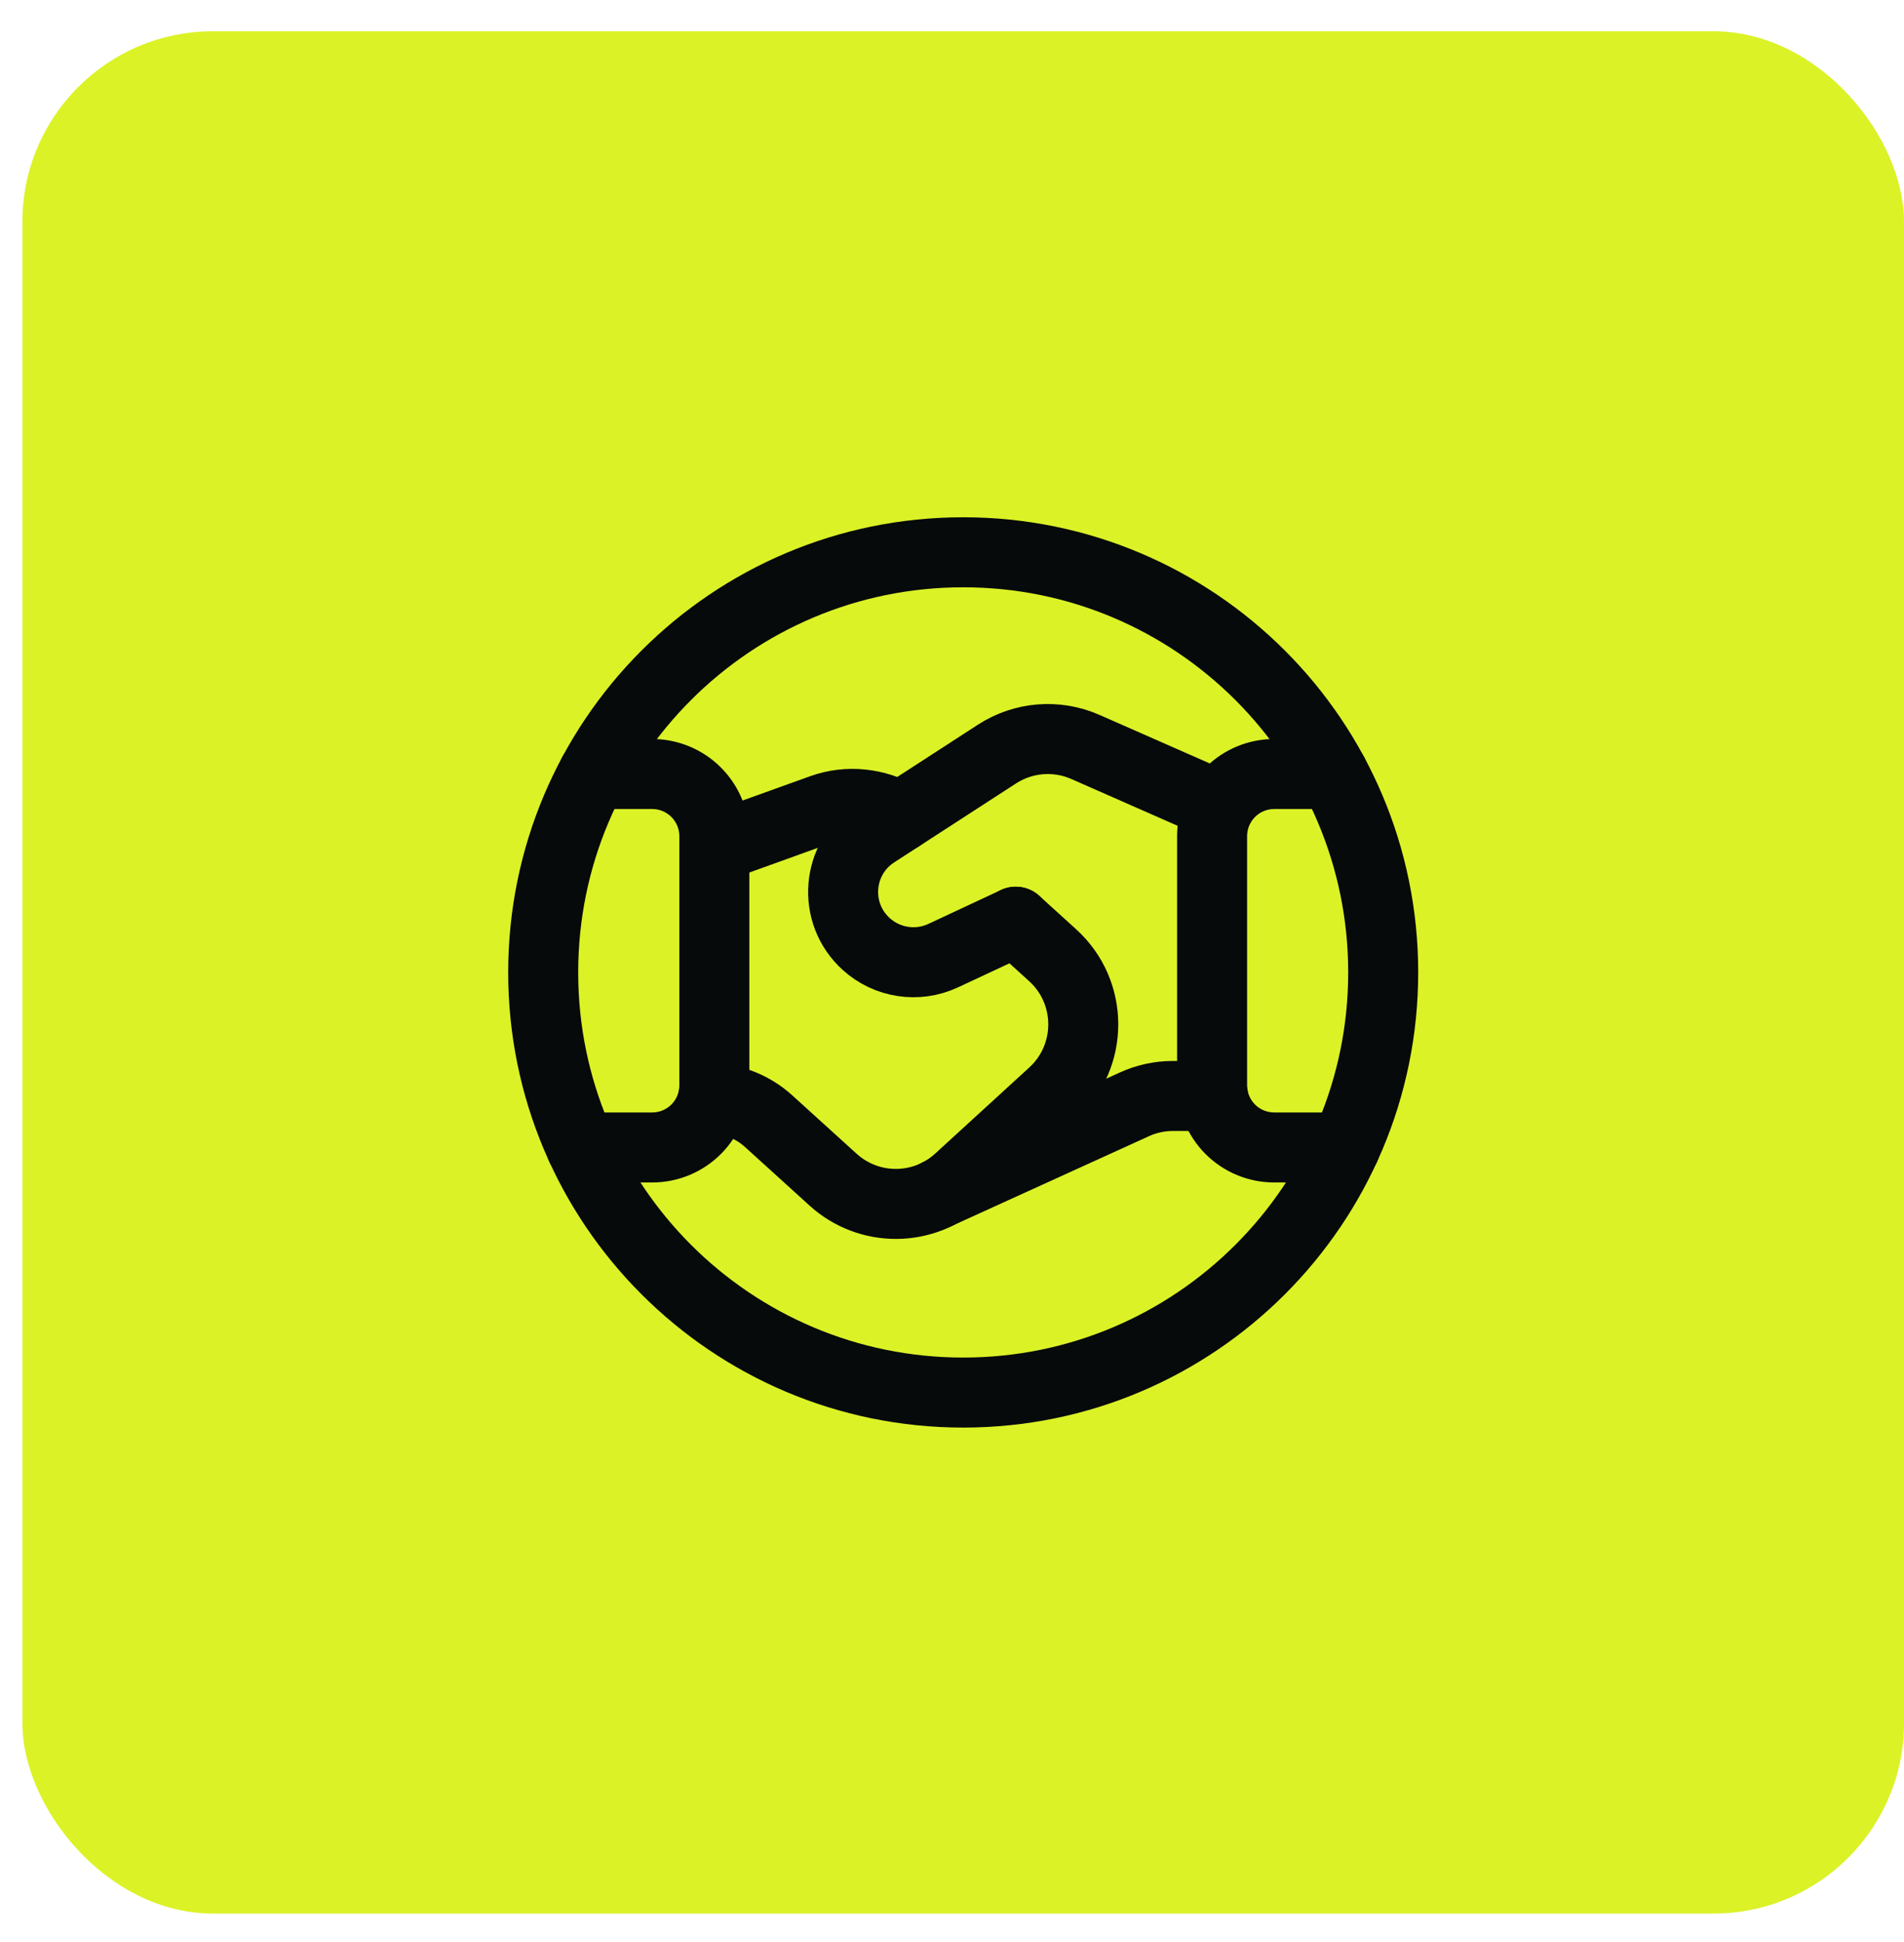
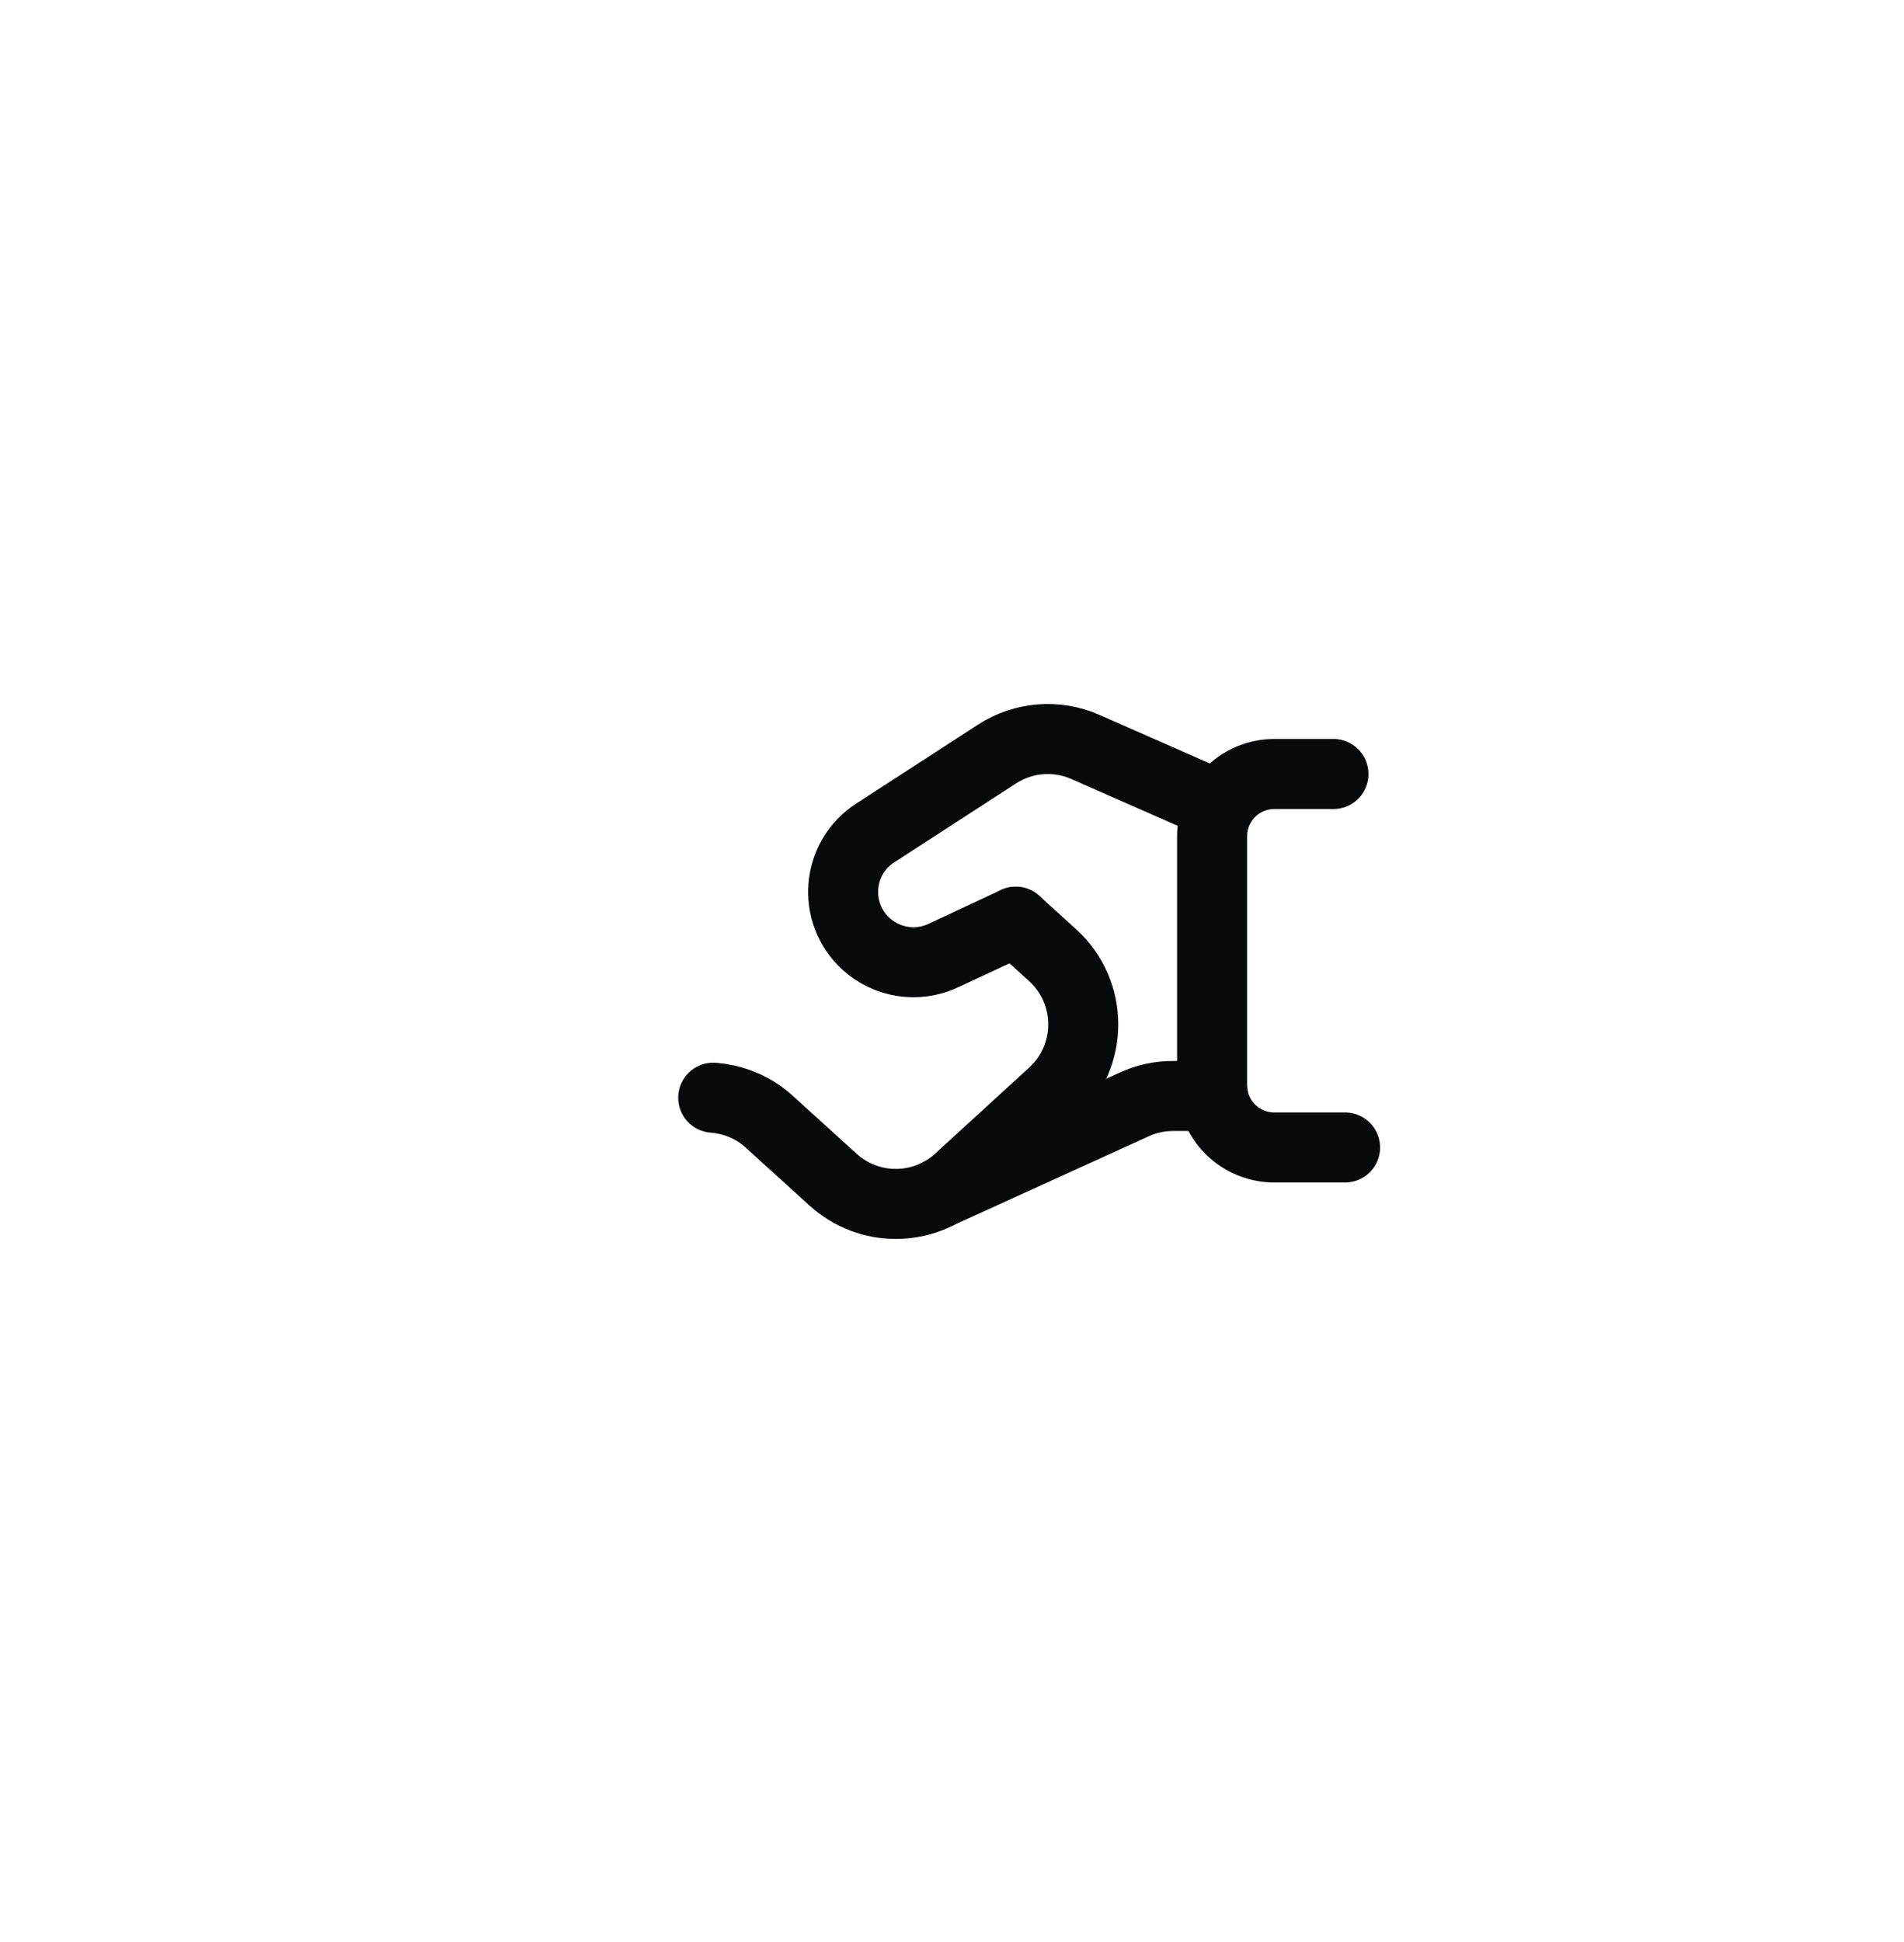
<svg xmlns="http://www.w3.org/2000/svg" width="51" height="52" viewBox="0 0 51 52" fill="none">
-   <rect x="0.6" y="0.838" width="50.4" height="50.4" rx="5.1" fill="#DBF227" />
-   <path d="M15.571 30.725H17.468C17.91 30.725 18.334 30.55 18.646 30.238V30.238C18.959 29.925 19.134 29.502 19.134 29.059V22.392C19.134 21.949 18.959 21.525 18.646 21.213V21.213C18.334 20.9 17.91 20.725 17.468 20.725H15.881" stroke="#070A0B" stroke-width="1.875" stroke-linecap="round" stroke-linejoin="round" />
  <path d="M35.718 20.725H34.133C33.691 20.725 33.267 20.9 32.954 21.213V21.213C32.642 21.525 32.467 21.949 32.467 22.392V29.059C32.467 29.502 32.642 29.925 32.954 30.238V30.238C33.267 30.55 33.691 30.725 34.133 30.725H36.029" stroke="#070A0B" stroke-width="1.875" stroke-linecap="round" stroke-linejoin="round" />
  <path d="M32.492 29.346H31.417C31.06 29.346 30.706 29.423 30.381 29.572L25.122 31.966" stroke="#070A0B" stroke-width="1.875" stroke-linecap="round" stroke-linejoin="round" />
-   <path d="M24.106 21.873C23.476 21.506 22.715 21.415 22.012 21.668L19.134 22.704" stroke="#070A0B" stroke-width="1.875" stroke-linecap="round" stroke-linejoin="round" />
  <path d="M32.667 21.582L29.072 20C28.302 19.661 27.412 19.733 26.706 20.19L23.443 22.304C22.405 22.975 22.287 24.448 23.202 25.277V25.277C23.763 25.786 24.576 25.909 25.262 25.589L27.207 24.681" stroke="#070A0B" stroke-width="1.875" stroke-linecap="round" stroke-linejoin="round" />
-   <path fill-rule="evenodd" clip-rule="evenodd" d="M25.8 37.288C32.013 37.288 37.05 32.251 37.05 26.038C37.05 19.825 32.013 14.788 25.8 14.788C19.587 14.788 14.55 19.825 14.55 26.038C14.55 32.251 19.587 37.288 25.8 37.288Z" stroke="#070A0B" stroke-width="1.875" stroke-linecap="round" stroke-linejoin="round" />
  <path d="M27.207 24.68L28.195 25.577C29.286 26.565 29.29 28.278 28.205 29.273L25.683 31.58C24.732 32.453 23.272 32.455 22.317 31.589L20.585 30.018C20.175 29.647 19.652 29.438 19.104 29.393" stroke="#070A0B" stroke-width="1.875" stroke-linecap="round" stroke-linejoin="round" />
</svg>